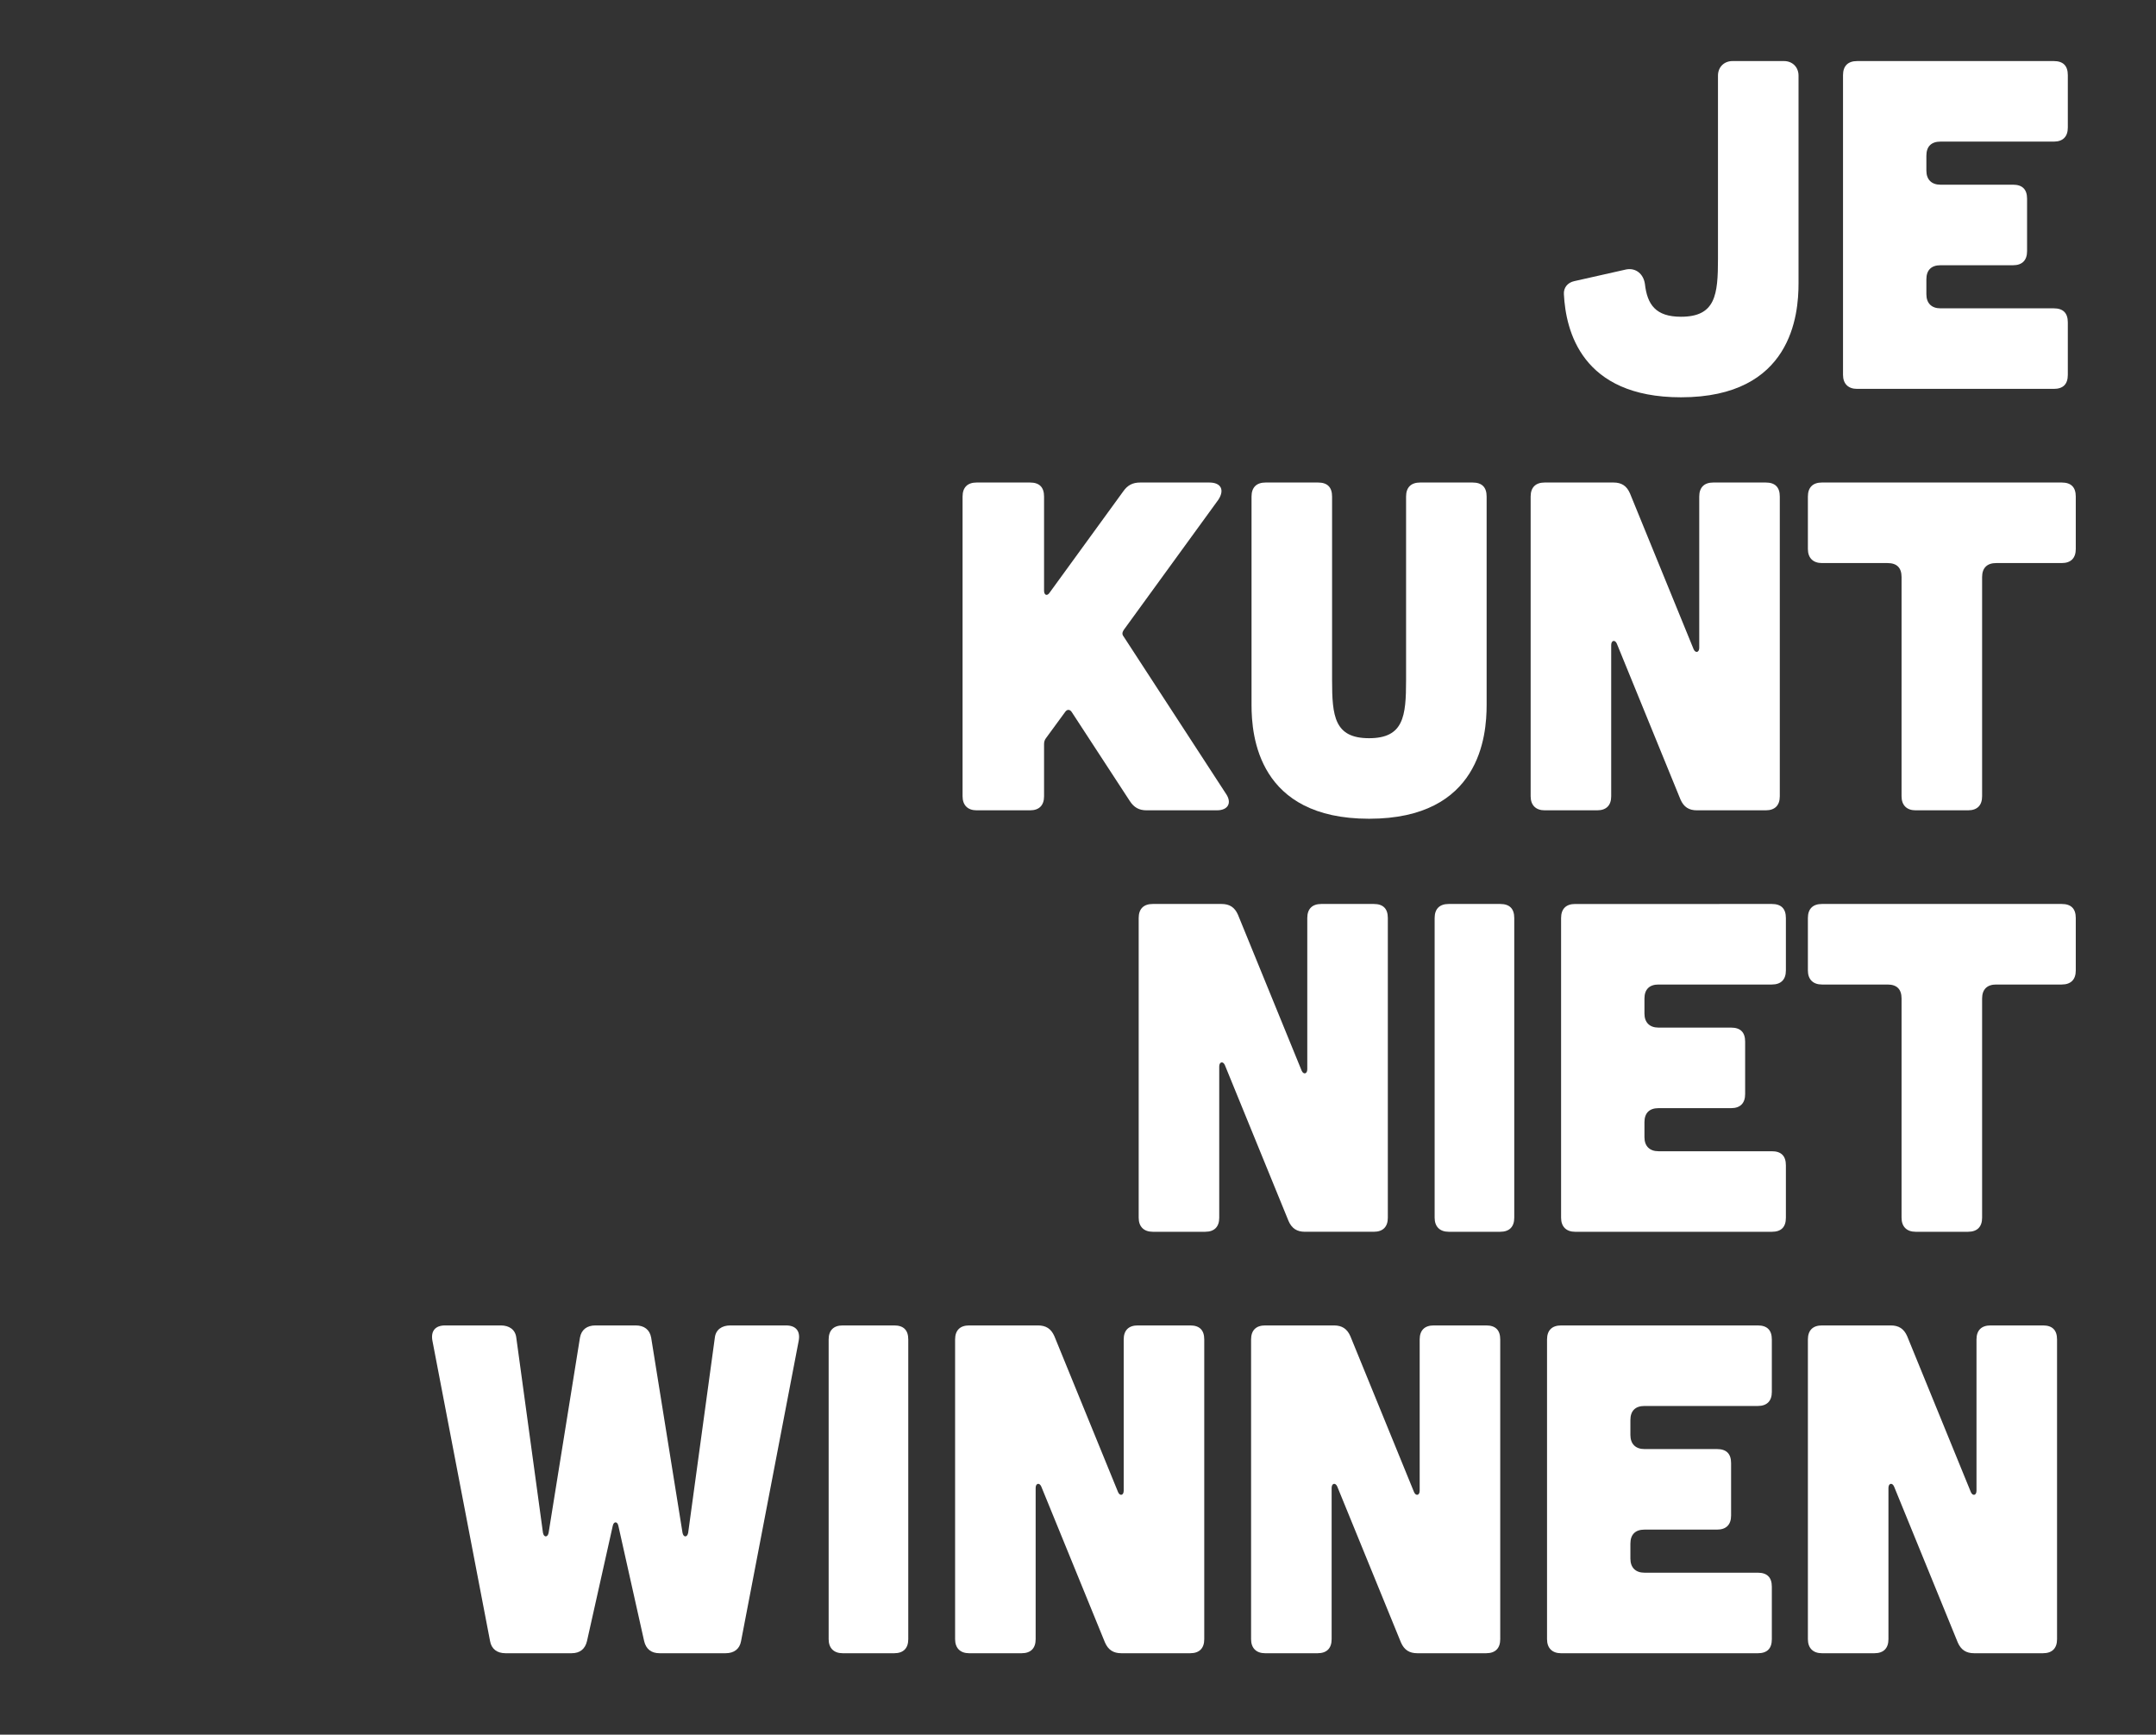
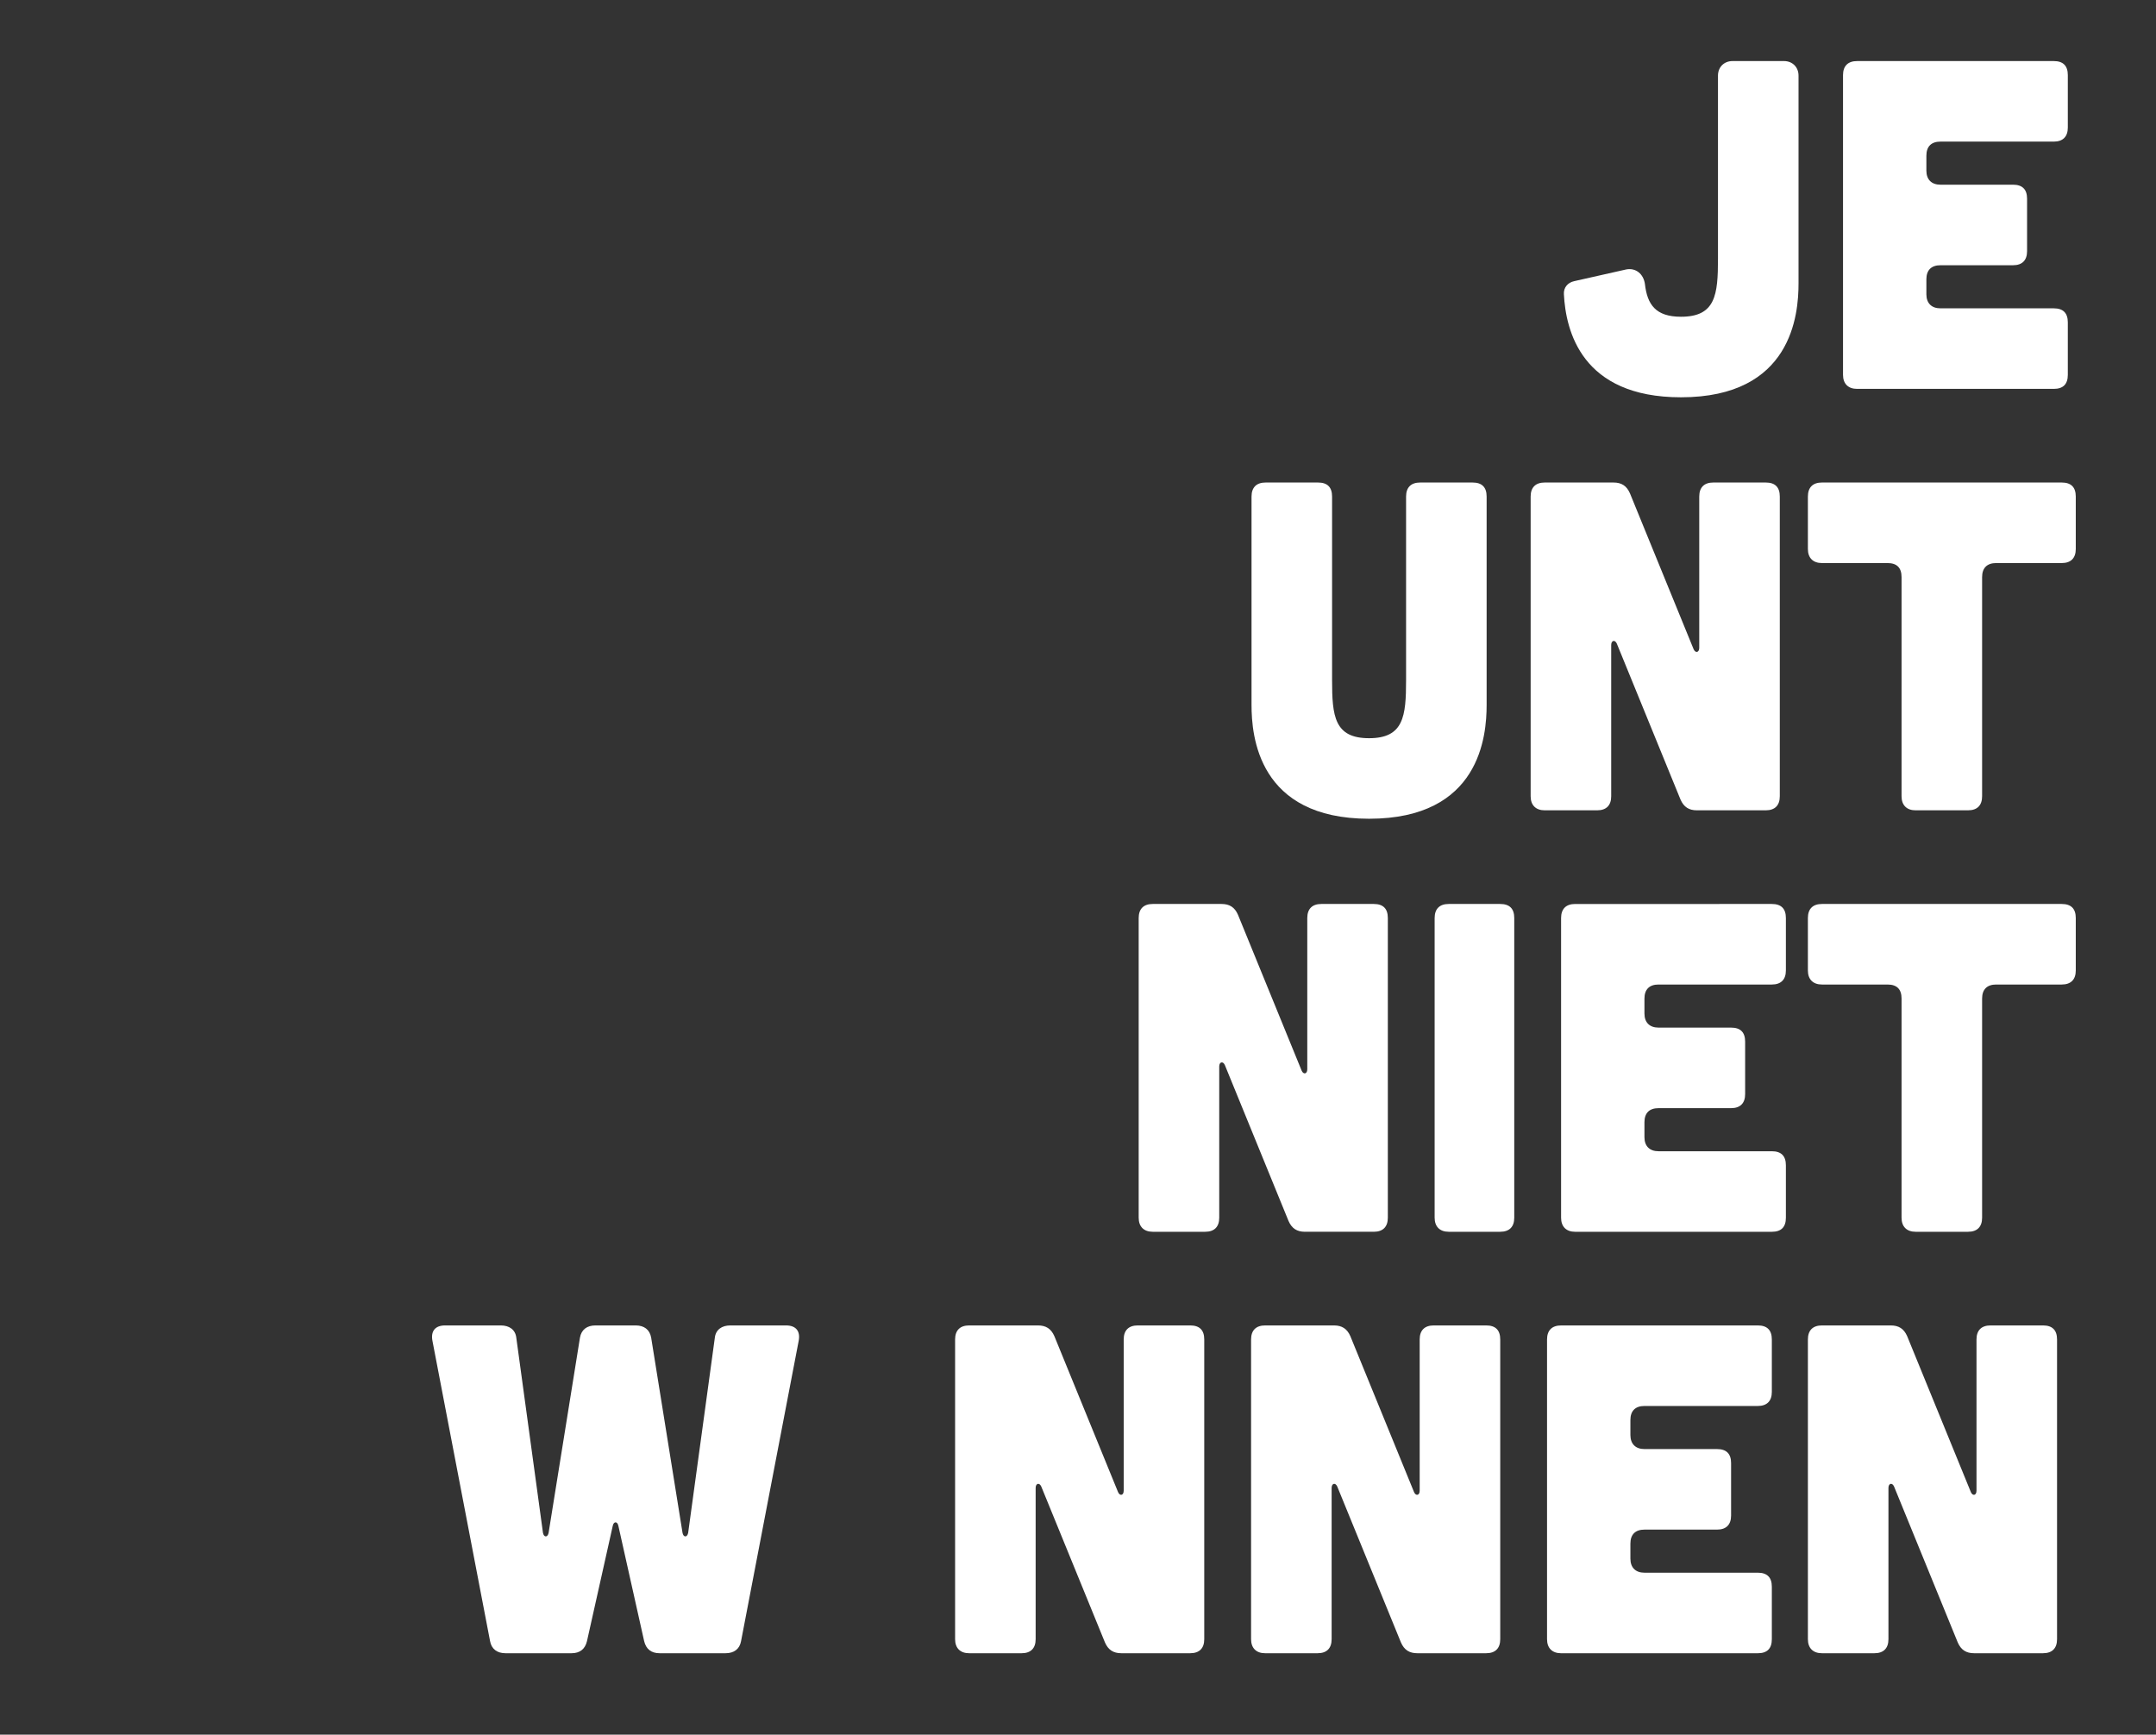
<svg xmlns="http://www.w3.org/2000/svg" version="1.1" id="Layer_2" x="0px" y="0px" viewBox="0 0 920.73 740.86" style="enable-background:new 0 0 920.73 740.86;" xml:space="preserve">
  <rect x="0" y="0" width="920.73" height="740.86" fill="#333333" stroke="none" />
  <style type="text/css">
	.st0{fill:#FFFFFF;}
</style>
  <g>
    <g>
      <path class="st0" d="M761.87,26.08c3.6,0,6.2,2.6,6.2,6.2v88.8c0,13.2-2.8,48.6-50.2,48.6c-42.6,0-49.2-28.6-50-44    c-0.2-2.8,1.6-5,4.4-5.6l22.2-5c4.2-0.8,7.4,2,8,6.2c1,8.8,4.6,14,15.4,14c14.8,0,15.8-9.4,15.8-24.8v-78.2c0-3.6,2.6-6.2,6.2-6.2    H761.87z" />
      <path class="st0" d="M877.07,26.08c4,0,6,2,6,6v22.4c0,3.8-2,6-6,6h-48.4c-3.8,0-6,2-6,6v6.4c0,3.8,2.2,6,6,6h31c4,0,6,2,6,6v22.4    c0,3.8-2,6-6,6h-31c-3.8,0-6,2-6,6v6.4c0,3.8,2.2,6,6,6h48.4c4,0,6,2,6,6v22.4c0,4-2,6-6,6h-84c-3.8,0-6-2.2-6-6v-128    c0-4,2.2-6,6-6H877.07z" />
-       <path class="st0" d="M523.47,338.88c2.8,4,1,7.2-3.8,7.2h-30c-3.2,0-5.4-1.2-7.2-4l-24.8-38c-0.8-1.2-2-1.2-2.8,0l-8.2,11.2    c-0.6,0.8-0.8,1.6-0.8,2.6v22.2c0,3.8-2,6-6,6h-22.8c-3.8,0-6-2.2-6-6v-128c0-4,2.2-6,6-6h22.8c4,0,6,2,6,6v40.2    c0,2,1.4,2.4,2.4,0.8l31.4-43.2c1.8-2.6,4-3.8,7.2-3.8h29.6c5,0,6.6,3.2,3.8,7.4l-40.4,55.6c-0.6,1-0.8,1.8,0,2.8L523.47,338.88z" />
      <path class="st0" d="M562.87,206.08c4,0,6,2,6,6v78.4c0,15.4,1,24.8,15.8,24.8s15.8-9.4,15.8-24.8v-78.4c0-4,2.2-6,6-6h22.4    c4,0,6,2,6,6v89c0,13.2-2.8,48.6-50.2,48.6s-50.2-35.4-50.2-48.6v-89c0-4,2.2-6,6-6H562.87z" />
      <path class="st0" d="M689.07,206.08c3.4,0,5.6,1.4,7,4.6l27.2,66.6c0.8,1.8,2.4,1.4,2.4-0.6v-64.6c0-4,2.2-6,6-6h22.4c4,0,6,2,6,6    v128c0,3.8-2,6-6,6h-29.4c-3.4,0-5.6-1.4-7-4.6l-27.2-66.6c-0.8-1.8-2.4-1.4-2.4,0.6v64.6c0,3.8-2,6-6,6h-22.4c-3.8,0-6-2.2-6-6    v-128c0-4,2.2-6,6-6H689.07z" />
      <path class="st0" d="M812.07,246.48c0-4-2-6-6-6h-28c-3.8,0-6-2.2-6-6v-22.4c0-4,2.2-6,6-6h102.4c4,0,6,2,6,6v22.4c0,3.8-2,6-6,6    h-28c-3.8,0-6,2-6,6v93.6c0,3.8-2,6-6,6h-22.4c-3.8,0-6-2.2-6-6V246.48z" />
      <path class="st0" d="M521.68,386.08c3.4,0,5.6,1.4,7,4.6l27.2,66.6c0.8,1.8,2.4,1.4,2.4-0.6v-64.6c0-4,2.2-6,6-6h22.4c4,0,6,2,6,6    v128c0,3.8-2,6-6,6h-29.4c-3.4,0-5.6-1.4-7-4.6l-27.2-66.6c-0.8-1.8-2.4-1.4-2.4,0.6v64.6c0,3.8-2,6-6,6h-22.4c-3.8,0-6-2.2-6-6    v-128c0-4,2.2-6,6-6H521.68z" />
      <path class="st0" d="M640.67,386.08c4,0,6,2,6,6v128c0,3.8-2,6-6,6h-22c-3.8,0-6-2.2-6-6v-128c0-4,2.2-6,6-6H640.67z" />
      <path class="st0" d="M756.67,386.08c4,0,6,2,6,6v22.4c0,3.8-2,6-6,6h-48.4c-3.8,0-6,2-6,6v6.4c0,3.8,2.2,6,6,6h31c4,0,6,2,6,6    v22.4c0,3.8-2,6-6,6h-31c-3.8,0-6,2-6,6v6.4c0,3.8,2.2,6,6,6h48.4c4,0,6,2,6,6v22.4c0,4-2,6-6,6h-84c-3.8,0-6-2.2-6-6v-128    c0-4,2.2-6,6-6H756.67z" />
      <path class="st0" d="M812.07,426.48c0-4-2-6-6-6h-28c-3.8,0-6-2.2-6-6v-22.4c0-4,2.2-6,6-6h102.4c4,0,6,2,6,6v22.4c0,3.8-2,6-6,6    h-28c-3.8,0-6,2-6,6v93.6c0,3.8-2,6-6,6h-22.4c-3.8,0-6-2.2-6-6V426.48z" />
      <path class="st0" d="M184.68,572.68c-0.8-4.2,1.2-6.6,5.4-6.6h23.8c3.6,0,6.2,1.8,6.6,5.2l11.4,83.4c0.4,2,2,2,2.4,0l13.4-83.4    c0.6-3.4,3-5.2,6.6-5.2h17.2c3.6,0,6,1.8,6.6,5.2l13.4,83.4c0.4,2,2,2,2.4,0l11.4-83.4c0.4-3.4,3-5.2,6.6-5.2h23.8    c4.2,0,6.2,2.4,5.4,6.6l-24.6,128.2c-0.6,3.4-3,5.2-6.6,5.2h-28.2c-3.6,0-5.8-1.8-6.6-5.2l-11-49.2c-0.4-2-2-2-2.4,0l-11,49.2    c-0.8,3.4-3,5.2-6.6,5.2h-28.2c-3.6,0-6-1.8-6.6-5.2L184.68,572.68z" />
-       <path class="st0" d="M381.88,566.08c4,0,6,2,6,6v128c0,3.8-2,6-6,6h-22c-3.8,0-6-2.2-6-6v-128c0-4,2.2-6,6-6H381.88z" />
      <path class="st0" d="M443.28,566.08c3.4,0,5.6,1.4,7,4.6l27.2,66.6c0.8,1.8,2.4,1.4,2.4-0.6v-64.6c0-4,2.2-6,6-6h22.4c4,0,6,2,6,6    v128c0,3.8-2,6-6,6h-29.4c-3.4,0-5.6-1.4-7-4.6l-27.2-66.6c-0.8-1.8-2.4-1.4-2.4,0.6v64.6c0,3.8-2,6-6,6h-22.4c-3.8,0-6-2.2-6-6    v-128c0-4,2.2-6,6-6H443.28z" />
      <path class="st0" d="M569.68,566.08c3.4,0,5.6,1.4,7,4.6l27.2,66.6c0.8,1.8,2.4,1.4,2.4-0.6v-64.6c0-4,2.2-6,6-6h22.4c4,0,6,2,6,6    v128c0,3.8-2,6-6,6h-29.4c-3.4,0-5.6-1.4-7-4.6l-27.2-66.6c-0.8-1.8-2.4-1.4-2.4,0.6v64.6c0,3.8-2,6-6,6h-22.4c-3.8,0-6-2.2-6-6    v-128c0-4,2.2-6,6-6H569.68z" />
      <path class="st0" d="M750.67,566.08c4,0,6,2,6,6v22.4c0,3.8-2,6-6,6h-48.4c-3.8,0-6,2-6,6v6.4c0,3.8,2.2,6,6,6h31c4,0,6,2,6,6    v22.4c0,3.8-2,6-6,6h-31c-3.8,0-6,2-6,6v6.4c0,3.8,2.2,6,6,6h48.4c4,0,6,2,6,6v22.4c0,4-2,6-6,6h-84c-3.8,0-6-2.2-6-6v-128    c0-4,2.2-6,6-6H750.67z" />
      <path class="st0" d="M807.47,566.08c3.4,0,5.6,1.4,7,4.6l27.2,66.6c0.8,1.8,2.4,1.4,2.4-0.6v-64.6c0-4,2.2-6,6-6h22.4c4,0,6,2,6,6    v128c0,3.8-2,6-6,6h-29.4c-3.4,0-5.6-1.4-7-4.6l-27.2-66.6c-0.8-1.8-2.4-1.4-2.4,0.6v64.6c0,3.8-2,6-6,6h-22.4c-3.8,0-6-2.2-6-6    v-128c0-4,2.2-6,6-6H807.47z" />
    </g>
  </g>
  <g>
</g>
  <g>
</g>
  <g>
</g>
  <g>
</g>
  <g>
</g>
  <g>
</g>
</svg>